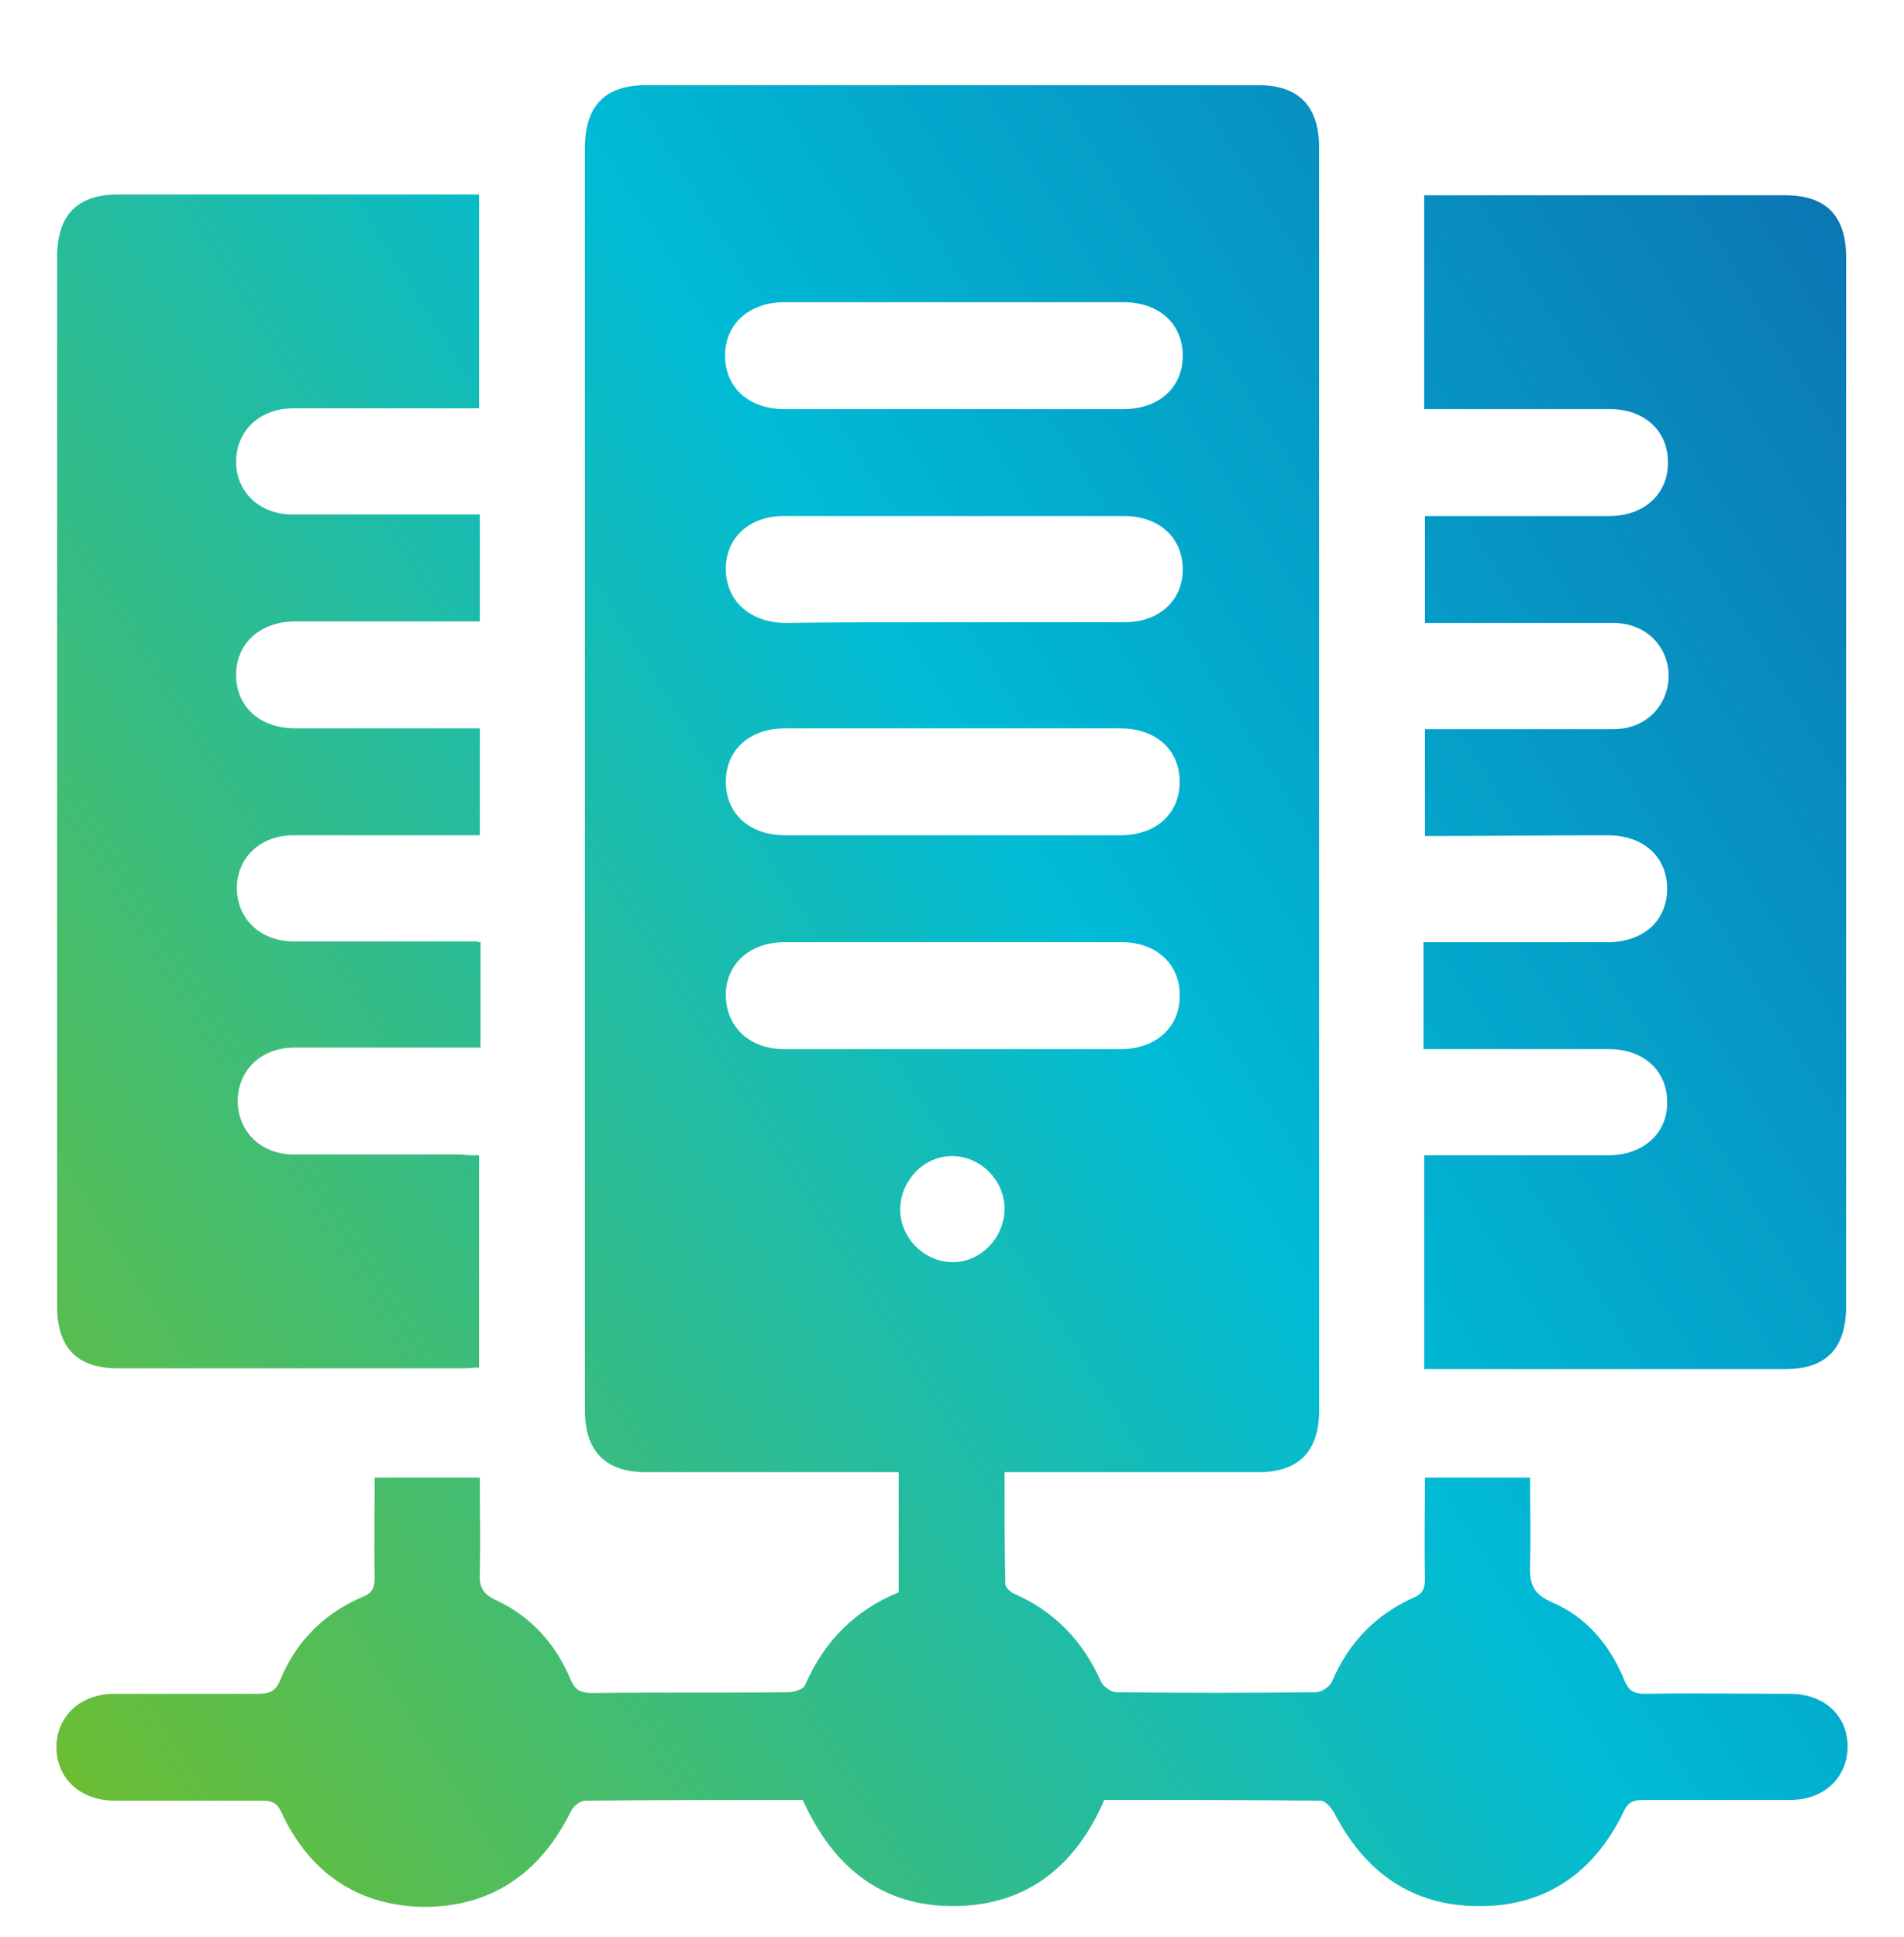
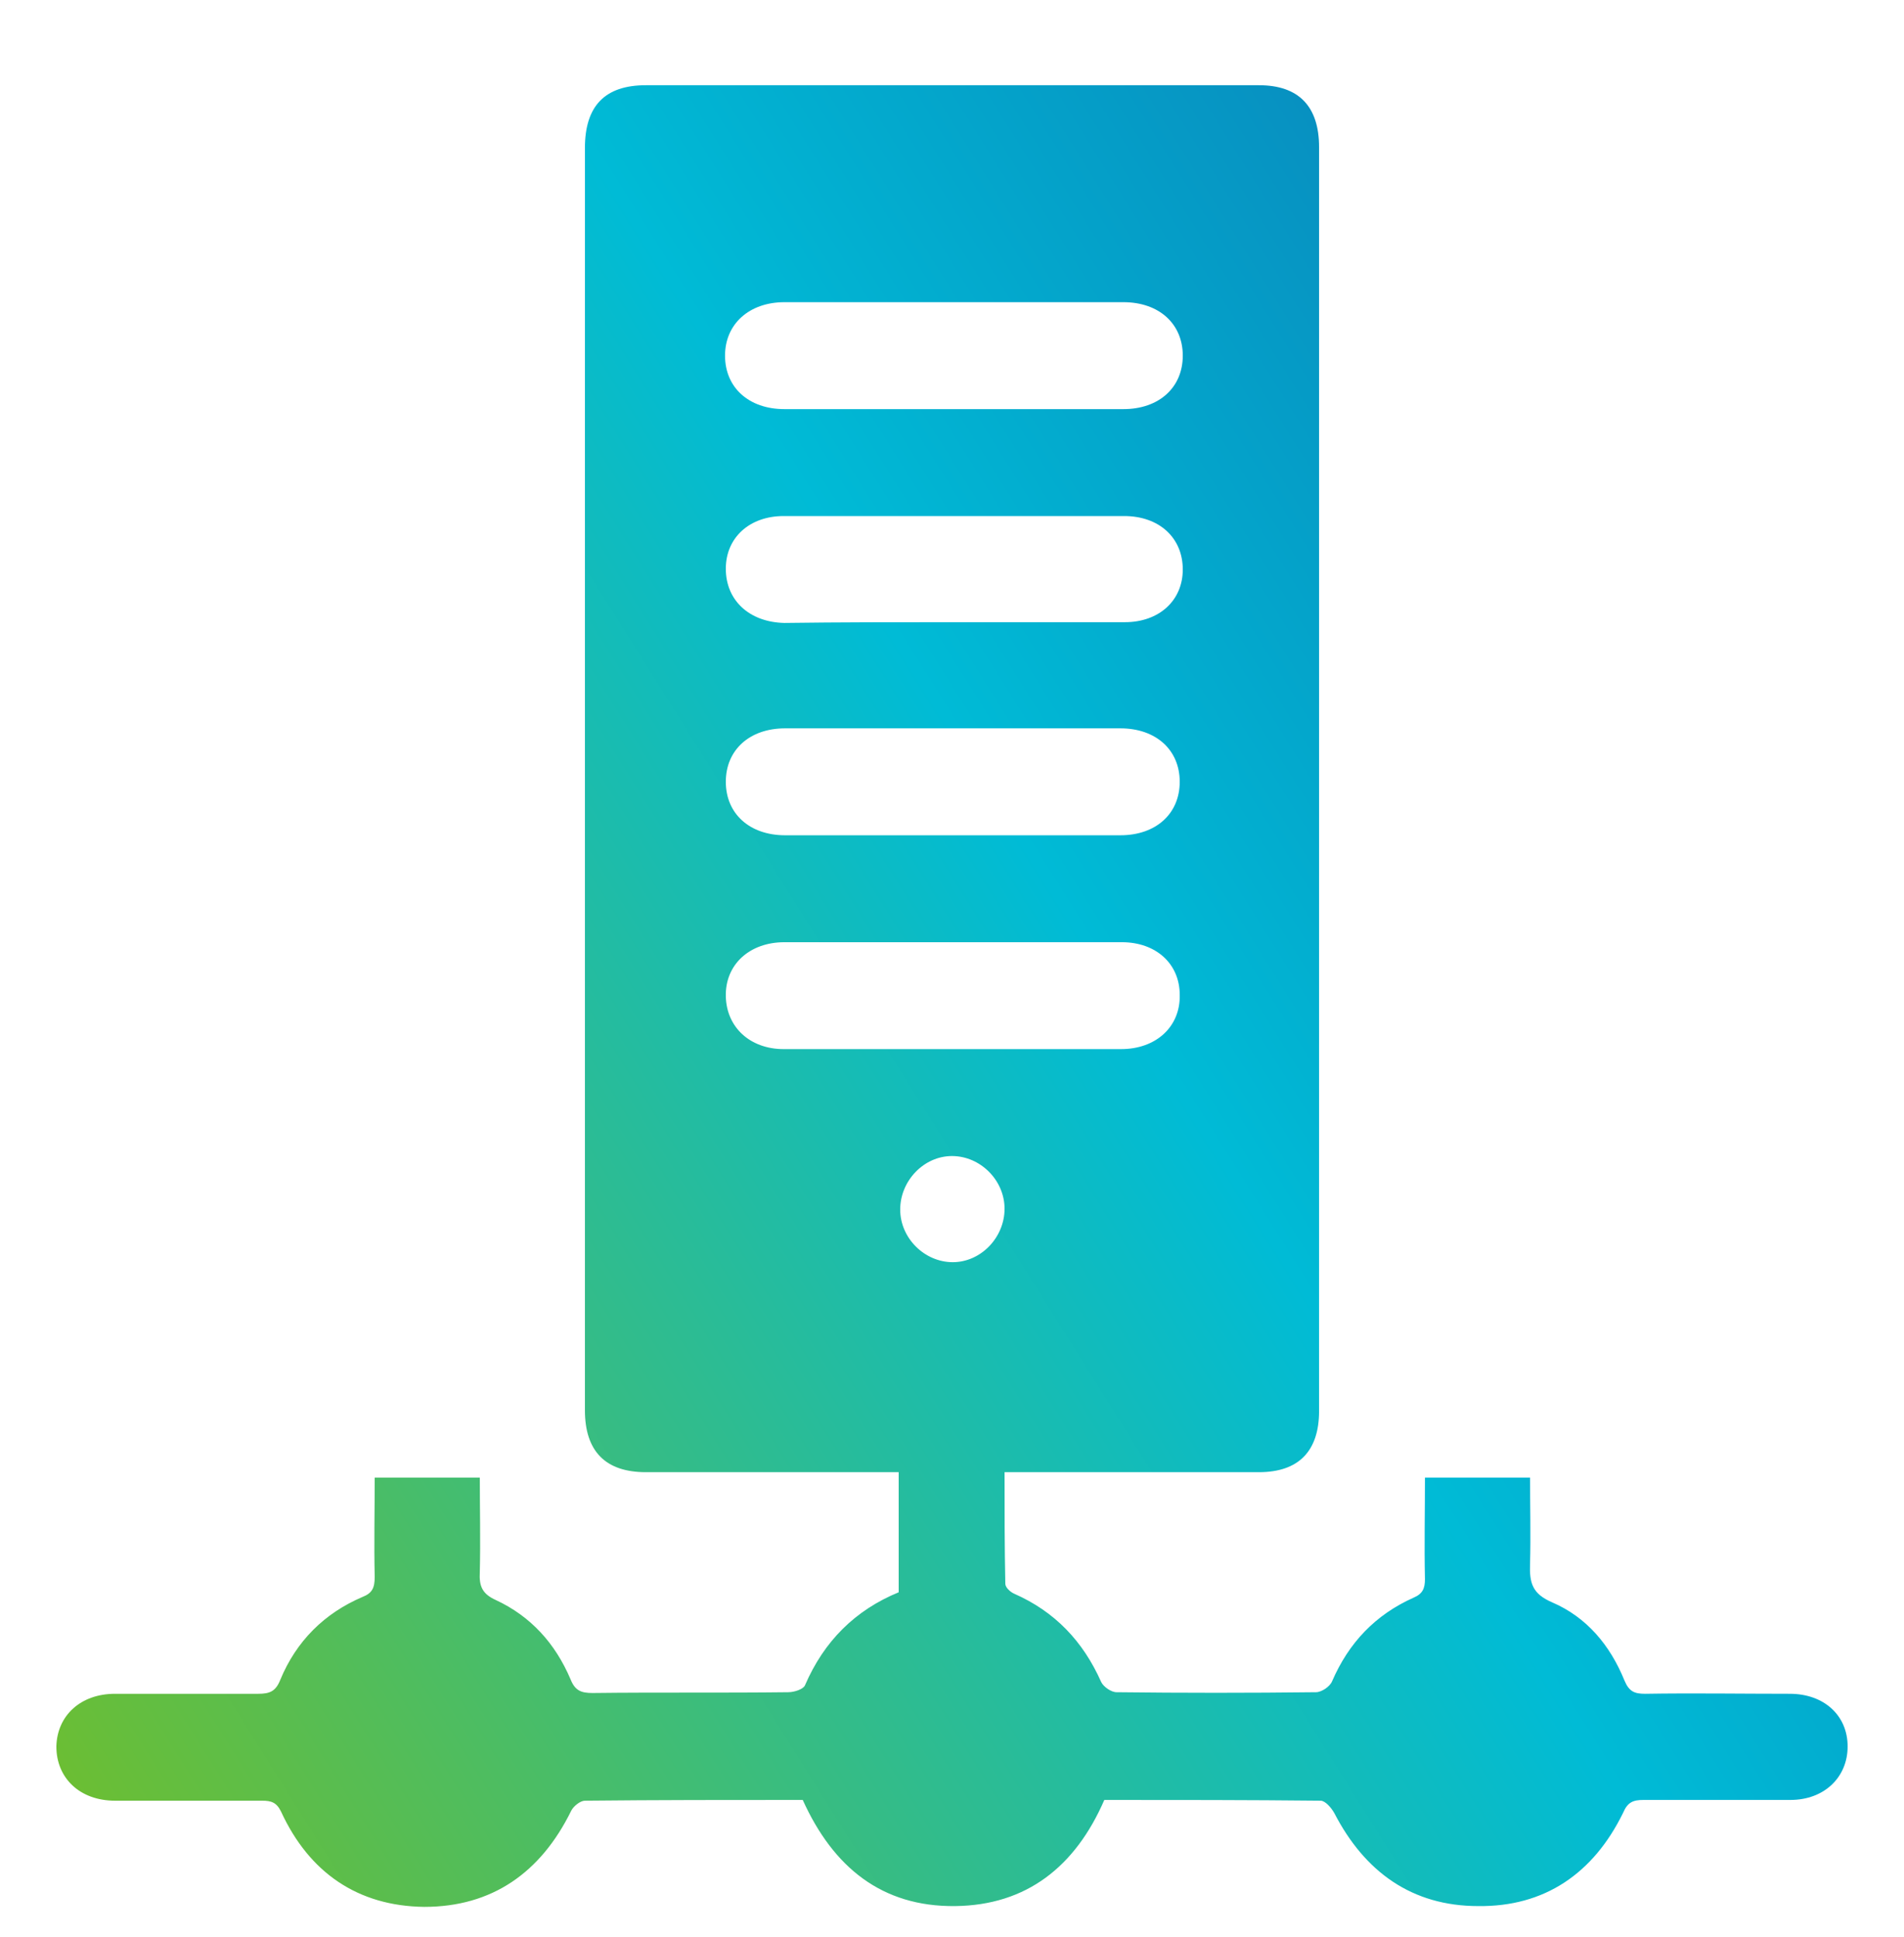
<svg xmlns="http://www.w3.org/2000/svg" width="58" height="59" viewBox="0 0 58 59" fill="none">
  <path d="M30.601 44.84C30.601 46.02 30.601 47.129 30.624 48.238C30.624 48.356 30.786 48.498 30.902 48.545C32.132 49.088 32.99 49.985 33.547 51.236C33.617 51.377 33.849 51.542 34.011 51.542C36.03 51.566 38.048 51.566 40.09 51.542C40.252 51.542 40.507 51.377 40.577 51.212C41.087 50.032 41.899 49.182 43.059 48.663C43.338 48.545 43.407 48.38 43.407 48.097C43.384 47.082 43.407 46.044 43.407 45.005C44.474 45.005 45.495 45.005 46.609 45.005C46.609 45.878 46.632 46.752 46.609 47.625C46.586 48.215 46.678 48.545 47.282 48.805C48.326 49.253 49.045 50.103 49.486 51.188C49.625 51.519 49.787 51.59 50.112 51.59C51.574 51.566 53.058 51.59 54.52 51.59C55.564 51.59 56.283 52.25 56.283 53.194C56.283 54.138 55.564 54.823 54.543 54.823C53.058 54.823 51.574 54.823 50.066 54.823C49.741 54.823 49.578 54.894 49.439 55.224C48.534 57.065 47.05 58.08 45.031 58.056C43.013 58.056 41.574 57.018 40.646 55.224C40.554 55.059 40.368 54.846 40.229 54.846C38.025 54.823 35.844 54.823 33.64 54.823C32.758 56.852 31.274 58.032 29.093 58.056C26.866 58.08 25.381 56.876 24.453 54.823C22.249 54.823 20.022 54.823 17.818 54.846C17.678 54.846 17.47 55.012 17.4 55.153C16.472 57.041 14.987 58.08 12.922 58.08C10.904 58.056 9.419 57.041 8.561 55.177C8.422 54.894 8.259 54.846 7.981 54.846C6.496 54.846 5.011 54.846 3.503 54.846C2.436 54.846 1.717 54.162 1.717 53.194C1.74 52.25 2.459 51.59 3.503 51.59C4.965 51.59 6.403 51.59 7.865 51.59C8.213 51.59 8.398 51.519 8.538 51.165C9.025 49.985 9.883 49.135 11.043 48.64C11.345 48.522 11.414 48.356 11.414 48.026C11.391 47.035 11.414 46.044 11.414 45.005C12.458 45.005 13.502 45.005 14.616 45.005C14.616 45.949 14.639 46.917 14.616 47.884C14.593 48.309 14.686 48.545 15.103 48.734C16.17 49.23 16.913 50.056 17.377 51.141C17.516 51.495 17.702 51.566 18.05 51.566C20.045 51.542 22.017 51.566 24.012 51.542C24.198 51.542 24.476 51.448 24.522 51.33C25.102 49.985 26.054 49.041 27.376 48.498C27.376 47.294 27.376 46.114 27.376 44.84C27.167 44.84 26.982 44.84 26.796 44.84C24.43 44.84 22.04 44.84 19.674 44.84C18.444 44.84 17.818 44.203 17.818 42.952C17.818 30.137 17.818 17.322 17.818 4.508C17.818 3.233 18.421 2.596 19.674 2.596C25.891 2.596 32.132 2.596 38.35 2.596C39.556 2.596 40.182 3.233 40.182 4.484C40.182 17.322 40.182 30.161 40.182 42.976C40.182 44.203 39.556 44.84 38.35 44.84C35.798 44.84 33.246 44.84 30.601 44.84ZM29.046 12.461C30.763 12.461 32.48 12.461 34.22 12.461C35.31 12.461 36.03 11.8 36.03 10.832C36.03 9.865 35.31 9.204 34.22 9.204C30.786 9.204 27.33 9.204 23.896 9.204C22.829 9.204 22.086 9.865 22.086 10.832C22.086 11.8 22.806 12.461 23.896 12.461C25.613 12.461 27.33 12.461 29.046 12.461ZM29.046 18.951C30.786 18.951 32.526 18.951 34.266 18.951C35.31 18.951 36.03 18.29 36.03 17.346C36.03 16.378 35.31 15.718 34.243 15.718C30.786 15.718 27.33 15.718 23.873 15.718C22.829 15.718 22.11 16.378 22.11 17.322C22.11 18.29 22.829 18.951 23.896 18.974C25.59 18.951 27.306 18.951 29.046 18.951ZM28.954 25.441C30.67 25.441 32.387 25.441 34.127 25.441C35.218 25.441 35.937 24.78 35.937 23.812C35.937 22.845 35.218 22.184 34.127 22.184C30.717 22.184 27.306 22.184 23.919 22.184C22.829 22.184 22.11 22.845 22.11 23.812C22.11 24.78 22.829 25.441 23.919 25.441C25.566 25.441 27.26 25.441 28.954 25.441ZM28.977 31.954C30.694 31.954 32.41 31.954 34.15 31.954C35.218 31.954 35.96 31.27 35.937 30.302C35.937 29.358 35.218 28.698 34.174 28.698C30.74 28.698 27.33 28.698 23.896 28.698C22.829 28.698 22.086 29.382 22.11 30.35C22.133 31.294 22.852 31.954 23.873 31.954C25.566 31.954 27.26 31.954 28.977 31.954ZM30.601 36.816C30.601 35.943 29.858 35.211 29 35.211C28.142 35.211 27.422 35.966 27.422 36.84C27.422 37.713 28.165 38.444 29.023 38.444C29.882 38.444 30.601 37.689 30.601 36.816Z" fill="url(#paint0_linear_54_494)" />
-   <path d="M14.593 35.188C14.593 37.359 14.593 39.483 14.593 41.654C14.431 41.654 14.245 41.678 14.083 41.678C10.579 41.678 7.099 41.678 3.596 41.678C2.343 41.678 1.74 41.04 1.74 39.79C1.74 29.146 1.74 18.479 1.74 7.835C1.74 6.561 2.343 5.924 3.596 5.924C7.099 5.924 10.579 5.924 14.083 5.924C14.245 5.924 14.407 5.924 14.593 5.924C14.593 8.095 14.593 10.219 14.593 12.437C14.407 12.437 14.222 12.437 14.036 12.437C12.343 12.437 10.626 12.437 8.932 12.437C7.911 12.437 7.192 13.122 7.192 14.066C7.192 14.986 7.911 15.67 8.909 15.67C10.603 15.67 12.319 15.67 14.013 15.67C14.199 15.67 14.384 15.67 14.616 15.67C14.616 16.756 14.616 17.794 14.616 18.927C14.431 18.927 14.245 18.927 14.059 18.927C12.366 18.927 10.695 18.927 9.002 18.927C7.935 18.927 7.192 19.588 7.192 20.556C7.192 21.523 7.911 22.184 9.002 22.184C10.672 22.184 12.343 22.184 14.013 22.184C14.199 22.184 14.407 22.184 14.616 22.184C14.616 23.27 14.616 24.332 14.616 25.441C13.619 25.441 12.644 25.441 11.693 25.441C10.765 25.441 9.837 25.441 8.932 25.441C7.935 25.441 7.215 26.125 7.215 27.046C7.215 27.99 7.935 28.674 8.955 28.674C10.811 28.674 12.644 28.674 14.5 28.674C14.523 28.674 14.57 28.698 14.639 28.698C14.639 29.736 14.639 30.798 14.639 31.907C14.454 31.907 14.268 31.907 14.083 31.907C12.389 31.907 10.672 31.907 8.979 31.907C7.958 31.907 7.239 32.592 7.239 33.559C7.262 34.48 7.958 35.164 8.955 35.164C10.649 35.164 12.366 35.164 14.059 35.164C14.199 35.188 14.384 35.188 14.593 35.188Z" fill="url(#paint1_linear_54_494)" />
-   <path d="M43.407 25.464C43.407 24.355 43.407 23.317 43.407 22.208C43.941 22.208 44.451 22.208 44.962 22.208C46.354 22.208 47.769 22.208 49.161 22.208C50.112 22.208 50.808 21.523 50.831 20.603C50.831 19.682 50.135 18.974 49.138 18.974C47.235 18.974 45.333 18.974 43.407 18.974C43.407 17.889 43.407 16.85 43.407 15.718C43.593 15.718 43.778 15.718 43.964 15.718C45.658 15.718 47.328 15.718 49.022 15.718C50.089 15.718 50.831 15.033 50.808 14.066C50.808 13.122 50.089 12.461 49.045 12.461C47.351 12.461 45.681 12.461 43.987 12.461C43.802 12.461 43.616 12.461 43.384 12.461C43.384 10.29 43.384 8.166 43.384 5.947C43.57 5.947 43.755 5.947 43.941 5.947C47.421 5.947 50.901 5.947 54.381 5.947C55.634 5.947 56.237 6.584 56.237 7.835C56.237 18.479 56.237 29.122 56.237 39.79C56.237 41.064 55.634 41.701 54.381 41.701C50.878 41.701 47.398 41.701 43.894 41.701C43.732 41.701 43.57 41.701 43.384 41.701C43.384 39.53 43.384 37.406 43.384 35.188C43.57 35.188 43.755 35.188 43.941 35.188C45.634 35.188 47.305 35.188 48.998 35.188C50.066 35.188 50.808 34.503 50.785 33.559C50.785 32.615 50.066 31.954 49.022 31.954C47.328 31.954 45.658 31.954 43.964 31.954C43.778 31.954 43.593 31.954 43.361 31.954C43.361 30.869 43.361 29.83 43.361 28.698C43.546 28.698 43.732 28.698 43.918 28.698C45.611 28.698 47.282 28.698 48.975 28.698C50.066 28.698 50.785 28.037 50.785 27.069C50.785 26.102 50.066 25.441 48.975 25.441C47.166 25.441 45.286 25.464 43.407 25.464Z" fill="url(#paint2_linear_54_494)" />
  <defs>
    <linearGradient id="paint0_linear_54_494" x1="-0.367" y1="52.953" x2="69.354" y2="9.255" gradientUnits="userSpaceOnUse">
      <stop stop-color="#6FBE2E" />
      <stop offset="0.501" stop-color="#00BBD6" />
      <stop offset="1" stop-color="#0F61A9" />
    </linearGradient>
    <linearGradient id="paint1_linear_54_494" x1="-10.72" y1="36.434" x2="59" y2="-7.265" gradientUnits="userSpaceOnUse">
      <stop stop-color="#6FBE2E" />
      <stop offset="0.501" stop-color="#00BBD6" />
      <stop offset="1" stop-color="#0F61A9" />
    </linearGradient>
    <linearGradient id="paint2_linear_54_494" x1="0.997" y1="55.129" x2="70.717" y2="11.431" gradientUnits="userSpaceOnUse">
      <stop stop-color="#6FBE2E" />
      <stop offset="0.501" stop-color="#00BBD6" />
      <stop offset="1" stop-color="#0F61A9" />
    </linearGradient>
  </defs>
</svg>